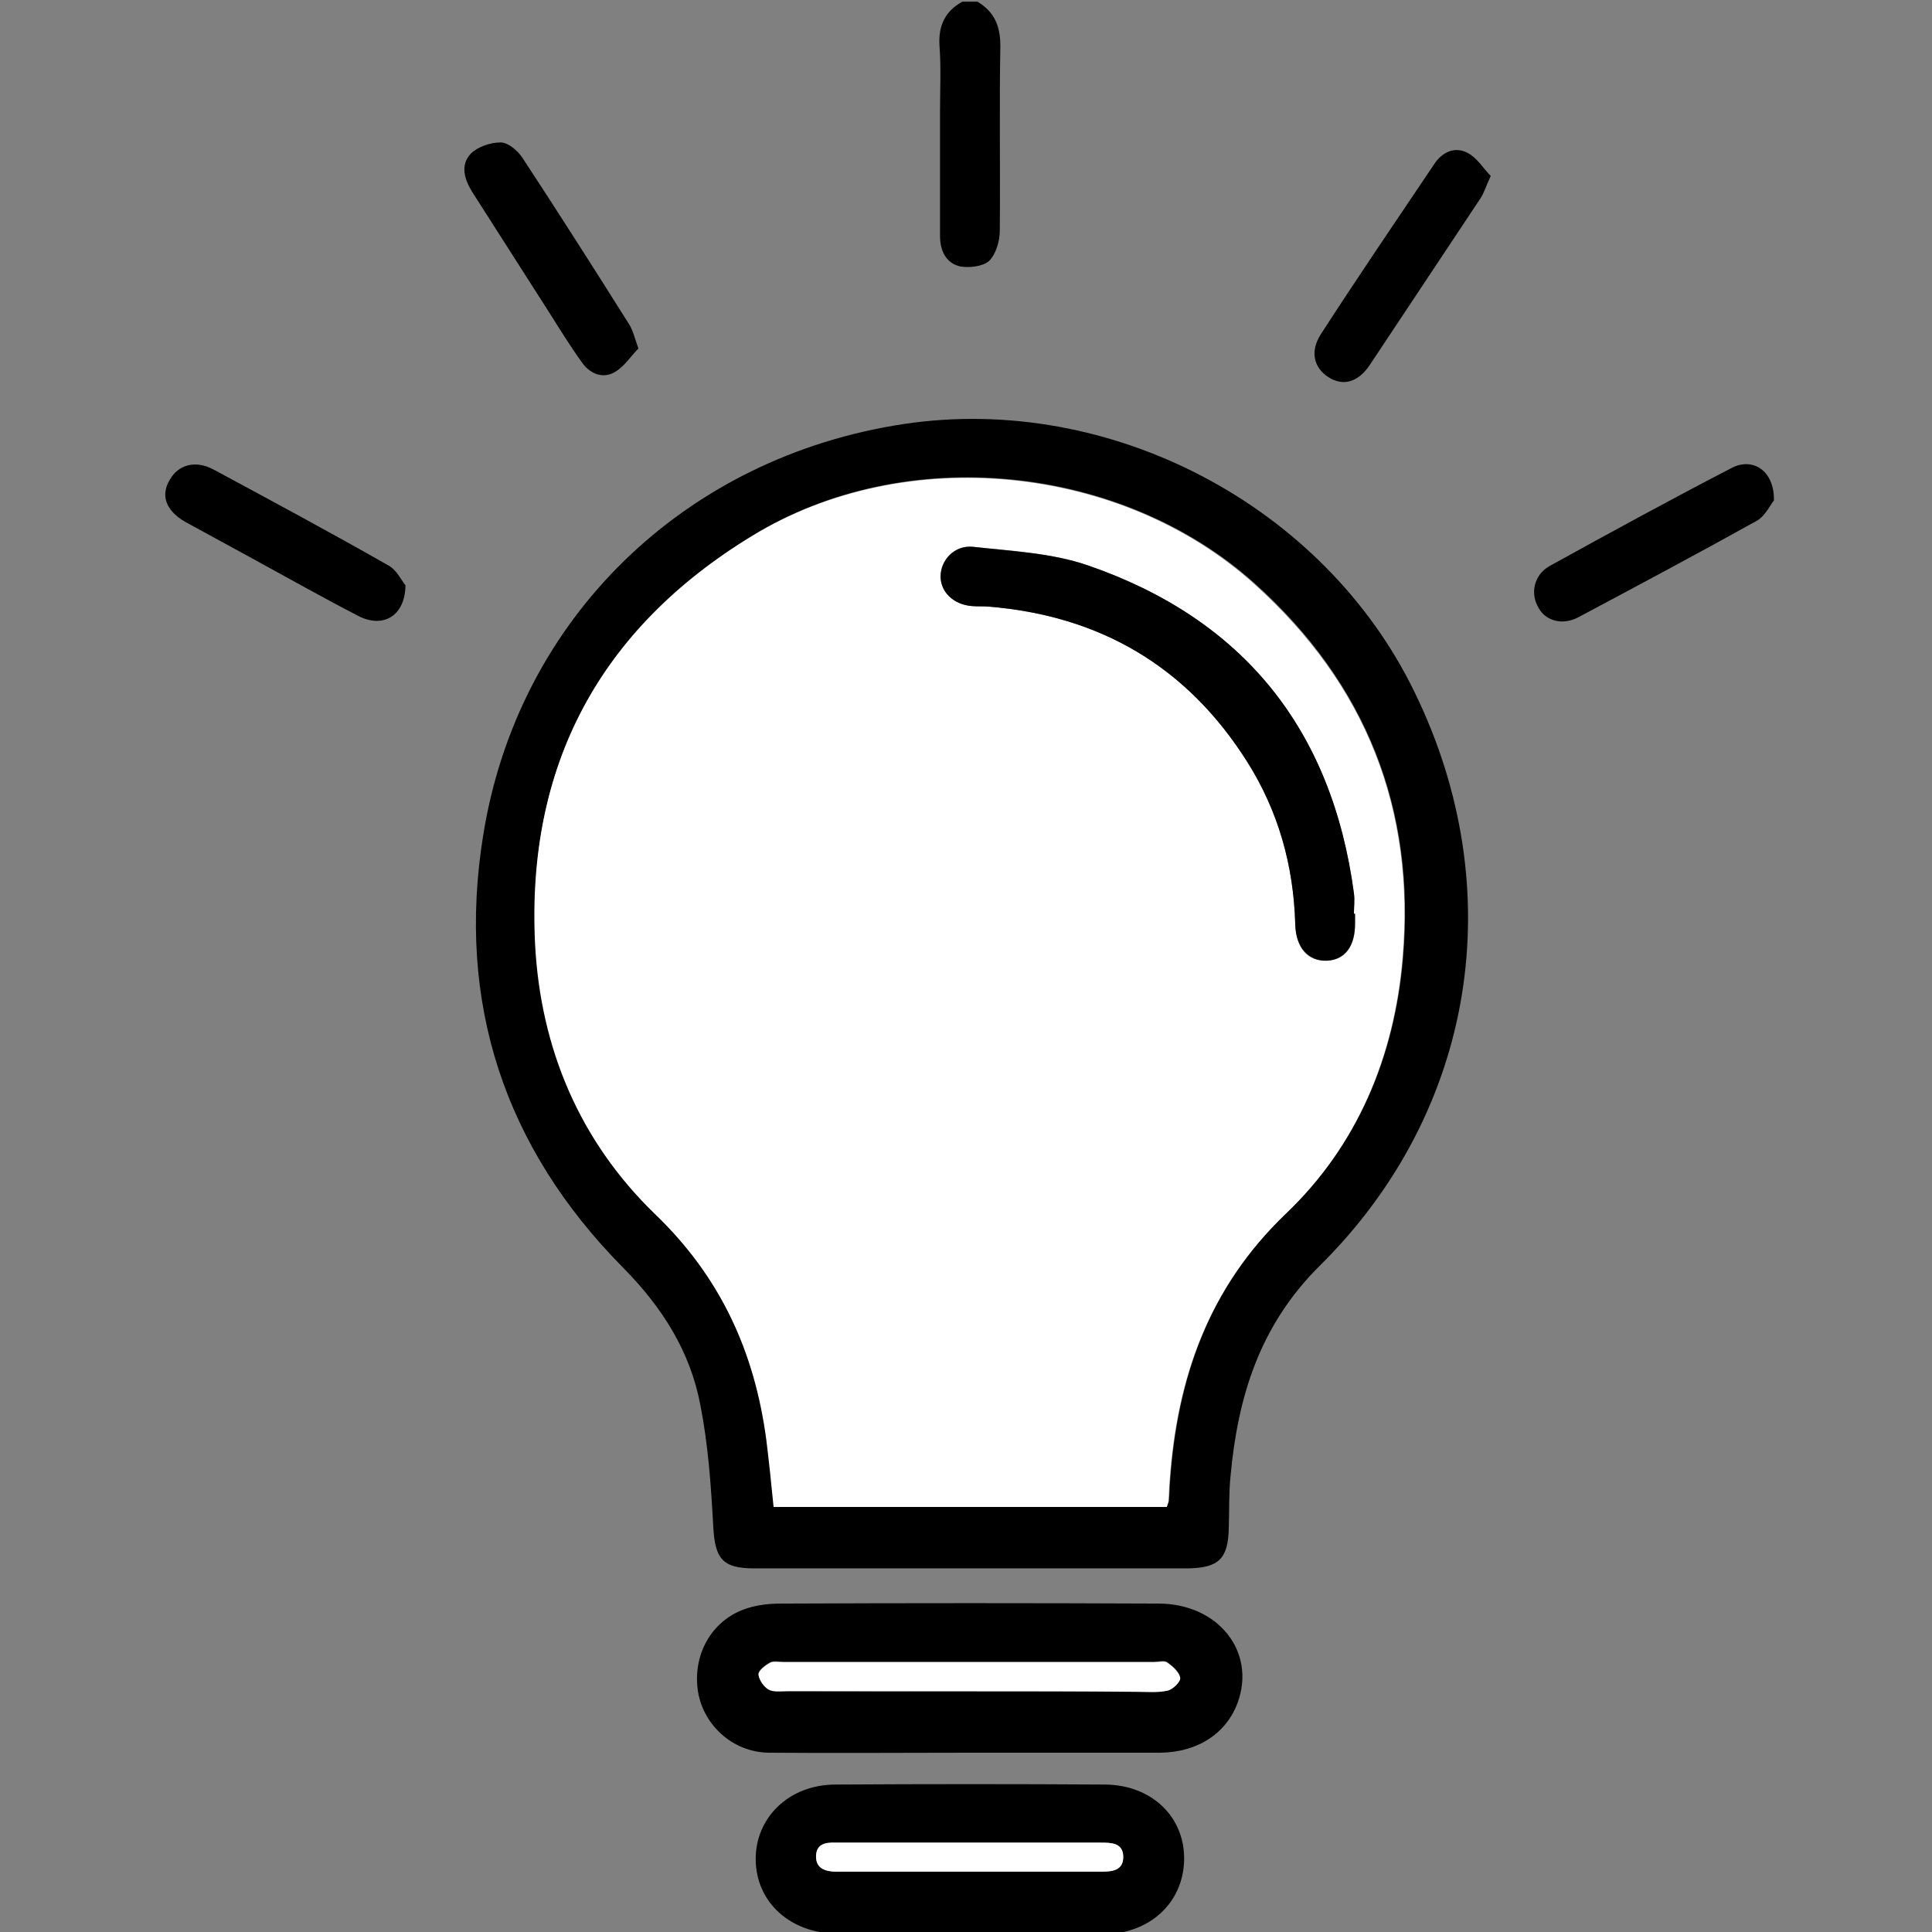
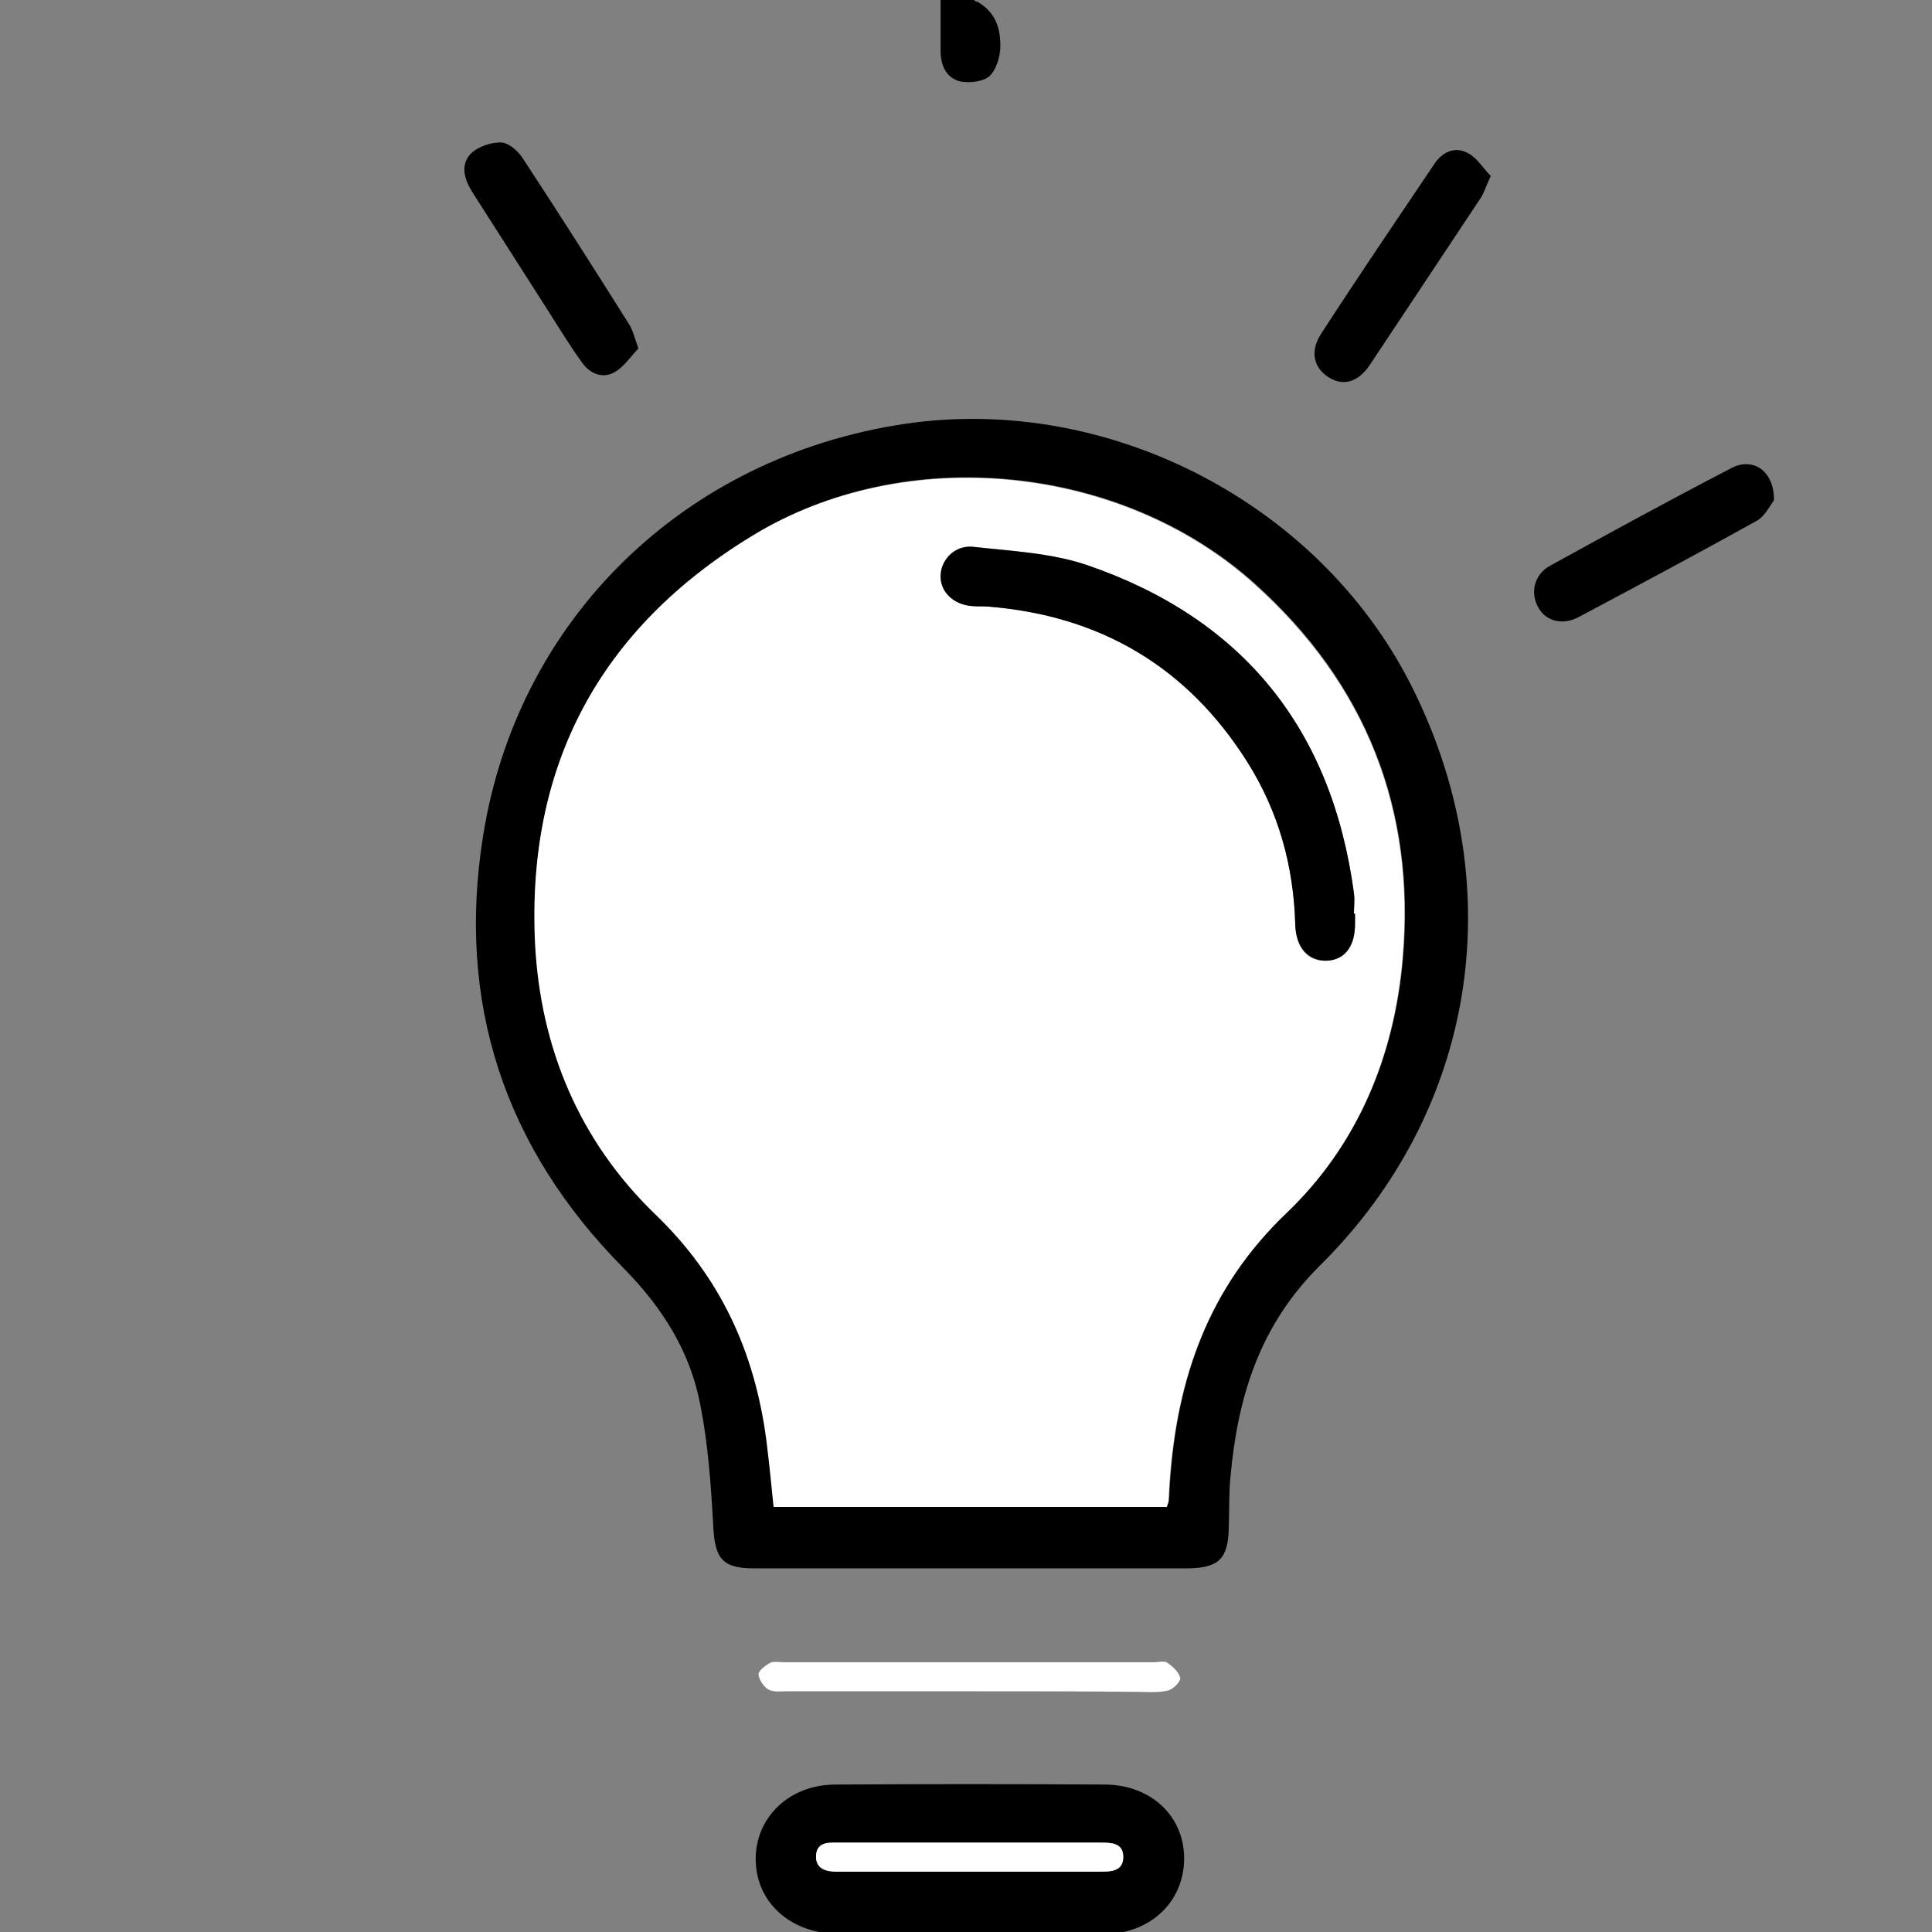
<svg xmlns="http://www.w3.org/2000/svg" version="1.1" id="Layer_1" x="0px" y="0px" viewBox="0 0 345.9 345.9" style="enable-background:new 0 0 345.9 345.9;" xml:space="preserve">
  <rect x="0" y="0" width="345.9" height="345.9" fill="#808080" stroke="none" />
  <g>
-     <path d="M175,0.3c3,1.8,4.1,4.3,4.1,7.9c-0.2,11,0,22.1-0.1,33.1c0,1.9-0.7,4.2-1.9,5.4c-1.1,1-3.5,1.3-5.2,1   c-2.6-0.6-3.6-2.9-3.6-5.5c0-7.4,0-14.9,0-22.3c0-3.9,0.2-7.9-0.1-11.8c-0.2-3.5,1-6.1,4.1-7.8C173.2,0.3,174.1,0.3,175,0.3z" />
+     <path d="M175,0.3c3,1.8,4.1,4.3,4.1,7.9c0,1.9-0.7,4.2-1.9,5.4c-1.1,1-3.5,1.3-5.2,1   c-2.6-0.6-3.6-2.9-3.6-5.5c0-7.4,0-14.9,0-22.3c0-3.9,0.2-7.9-0.1-11.8c-0.2-3.5,1-6.1,4.1-7.8C173.2,0.3,174.1,0.3,175,0.3z" />
    <path d="M173.8,280.8c-12.9,0-25.9,0-38.8,0c-5.7,0-7-1.8-7.3-7.5c-0.4-7.3-0.9-14.6-2.3-21.7c-1.8-9.6-6.8-17.5-13.8-24.6   c-21.3-21.5-29.9-47.5-25.1-77.4c6.2-38.9,36.1-67.8,75.4-73.7c36.9-5.5,75.2,14.6,91.4,48.1c17.2,35.3,10.9,75-17,102.6   c-10.8,10.7-14.7,23.5-16,37.8c-0.3,3-0.2,6.1-0.3,9.1c-0.1,5.6-1.8,7.2-7.3,7.3C199.7,280.8,186.7,280.8,173.8,280.8z    M208.9,269.8c0.2-0.7,0.4-1,0.4-1.3c0.1-1.1,0.1-2.2,0.2-3.4c1.3-18.4,6.9-34.6,20.8-47.9c12.8-12.2,19.4-28.1,20.9-45.7   c2.3-26.6-6.6-49.1-26.5-67c-23.9-21.5-62.6-25.4-90-8.6C107.4,112.5,94.2,137,95.9,169c1,18.7,8,35.3,21.4,48.2   c11.7,11.4,17.9,24.8,20,40.5c0.5,4,0.9,8,1.3,12C162.2,269.8,185.4,269.8,208.9,269.8z" />
-     <path d="M173.1,313.8c-11.8,0-23.6,0.1-35.5,0c-6.5-0.1-11.9-5.1-12.7-11.4c-0.8-6.6,2.8-12.6,9-14.5c1.9-0.6,4-0.8,6-0.8   c22.5-0.1,45-0.1,67.5,0c10.7,0,17.5,8.6,14.2,17.7c-2,5.5-7.1,8.9-13.8,9C196.3,313.8,184.7,313.8,173.1,313.8   C173.1,313.8,173.1,313.8,173.1,313.8z M173.6,302.8c9.9,0,19.8,0,29.7,0c1.9,0,3.9,0.2,5.7-0.2c0.9-0.2,2.4-1.6,2.3-2.3   c-0.2-1-1.3-2-2.3-2.7c-0.5-0.4-1.5-0.1-2.3-0.1c-22.2,0-44.3,0-66.5,0c-0.8,0-1.7-0.2-2.3,0.1c-0.9,0.5-2.1,1.4-2.1,2.1   c0,1,0.9,2.2,1.8,2.7c0.9,0.5,2.2,0.3,3.3,0.3C151.8,302.8,162.7,302.8,173.6,302.8z" />
    <path d="M173.8,346.2c-8,0-16,0-24,0c-8.3-0.1-14.4-5.6-14.5-13.2c-0.1-7.5,5.9-13.5,14.3-13.5c16.1-0.1,32.2-0.1,48.3,0   c8.4,0.1,14.3,5.9,14.1,13.6c-0.2,7.6-6.2,13.2-14.6,13.2C189.5,346.2,181.6,346.2,173.8,346.2z M174,329.9c-8.1,0-16.2,0-24.3,0   c-1.9,0-3.6,0.3-3.6,2.5c0,2.2,1.7,2.6,3.6,2.7c0.2,0,0.5,0,0.7,0c15.5,0,31.1,0,46.6,0c2,0,4.2-0.1,4.1-2.8   c-0.1-2.4-2.2-2.4-4.1-2.4C189.3,329.9,181.7,329.9,174,329.9z" />
    <path d="M114.3,62.4c-1.3,1.3-2.5,3.2-4.2,4.2c-2.2,1.3-4.5,0.3-5.9-1.7c-2.1-2.9-4-6-5.9-9c-4.6-7.2-9.2-14.4-13.8-21.6   c-1.4-2.3-2.1-4.8-0.2-6.8c1.2-1.2,3.5-2,5.3-2c1.4,0,3.1,1.5,3.9,2.7c6.5,9.9,12.8,19.8,19.1,29.8   C113.3,59.1,113.6,60.4,114.3,62.4z" />
    <path d="M317.6,89.6c-0.6,0.7-1.5,2.7-3,3.6c-10.6,5.9-21.3,11.6-32,17.3c-2.8,1.5-5.8,0.7-7.1-1.6c-1.6-2.6-0.9-6,2-7.6   c10.7-5.9,21.5-11.8,32.3-17.4C313.7,81.7,317.7,84.2,317.6,89.6z" />
-     <path d="M72.6,104.8c-0.1,5.6-4.1,7.7-8.4,5.5c-6.4-3.3-12.6-6.8-19-10.3c-4-2.2-8.1-4.4-12.1-6.6c-3.4-2-4.4-4.7-2.7-7.5   c1.5-2.7,4.6-3.6,7.9-1.8c10.4,5.6,20.8,11.2,31,17C71,101.9,71.9,104,72.6,104.8z" />
    <path d="M266.9,31.5c-0.9,1.9-1.2,3.1-1.9,4.1c-6.6,9.9-13.2,19.9-19.8,29.8c-2.1,3.1-4.8,3.8-7.4,2.1c-2.6-1.7-3.3-4.6-1.3-7.7   c6.6-10.2,13.4-20.2,20.2-30.3c1.4-2.2,3.7-3.4,6.1-2.1C264.5,28.3,265.6,30.2,266.9,31.5z" />
    <path style="fill:#FFFFFF;" d="M208.9,269.8c-23.4,0-46.7,0-70.4,0c-0.4-4-0.8-8-1.3-12c-2.1-15.8-8.2-29.2-20-40.5   c-13.4-13-20.4-29.5-21.4-48.2c-1.6-32,11.6-56.5,38.8-73.1c27.4-16.8,66.2-12.9,90,8.6c20,18,28.8,40.4,26.5,67   c-1.5,17.6-8.1,33.5-20.9,45.7c-13.9,13.3-19.5,29.5-20.8,47.9c-0.1,1.1-0.1,2.2-0.2,3.4C209.3,268.8,209.1,269.1,208.9,269.8z    M242.6,163.6c-0.1,0-0.1,0-0.2,0c0-1.2,0.1-2.5,0-3.7c-4-29.3-19.8-49.1-47.7-58.7c-6.5-2.2-13.6-2.6-20.5-3.3   c-3.3-0.4-5.8,2.3-5.8,5.3c0,2.8,2.3,5,5.5,5.3c1,0.1,2,0.1,3,0.1c20.1,1.6,35.7,10.8,46.4,27.8c5.6,8.8,8.3,18.6,8.6,29.1   c0.1,4.3,2.3,6.7,5.7,6.5c3.2-0.1,5.1-2.6,5-6.7C242.6,164.7,242.6,164.1,242.6,163.6z" />
    <path style="fill:#FFFFFF;" d="M173.6,302.8c-10.9,0-21.8,0-32.7,0c-1.1,0-2.4,0.2-3.3-0.3c-0.9-0.5-1.7-1.8-1.8-2.7   c0-0.7,1.2-1.6,2.1-2.1c0.6-0.3,1.5-0.1,2.3-0.1c22.2,0,44.3,0,66.5,0c0.8,0,1.8-0.3,2.3,0.1c1,0.7,2.1,1.7,2.3,2.7   c0.1,0.7-1.3,2.1-2.3,2.3c-1.8,0.4-3.8,0.2-5.7,0.2C193.4,302.8,183.5,302.8,173.6,302.8z" />
    <path style="fill:#FFFFFF;" d="M174,329.9c7.7,0,15.3,0,23,0c1.9,0,4,0,4.1,2.4c0.1,2.7-2.1,2.8-4.1,2.8c-15.5,0-31.1,0-46.6,0   c-0.2,0-0.5,0-0.7,0c-1.8,0-3.6-0.5-3.6-2.7c0-2.3,1.7-2.6,3.6-2.5C157.8,329.9,165.9,329.9,174,329.9z" />
    <path d="M242.6,163.6c0,0.6,0,1.1,0,1.7c0,4.1-1.8,6.5-5,6.7c-3.3,0.1-5.6-2.3-5.7-6.5c-0.3-10.5-3-20.2-8.6-29.1   c-10.8-17.1-26.4-26.2-46.4-27.8c-1-0.1-2,0-3-0.1c-3.2-0.3-5.5-2.5-5.5-5.3c0-2.9,2.5-5.6,5.8-5.3c6.9,0.8,14.1,1.1,20.5,3.3   c27.9,9.6,43.8,29.4,47.7,58.7c0.2,1.2,0,2.5,0,3.7C242.5,163.6,242.5,163.6,242.6,163.6z" />
  </g>
</svg>